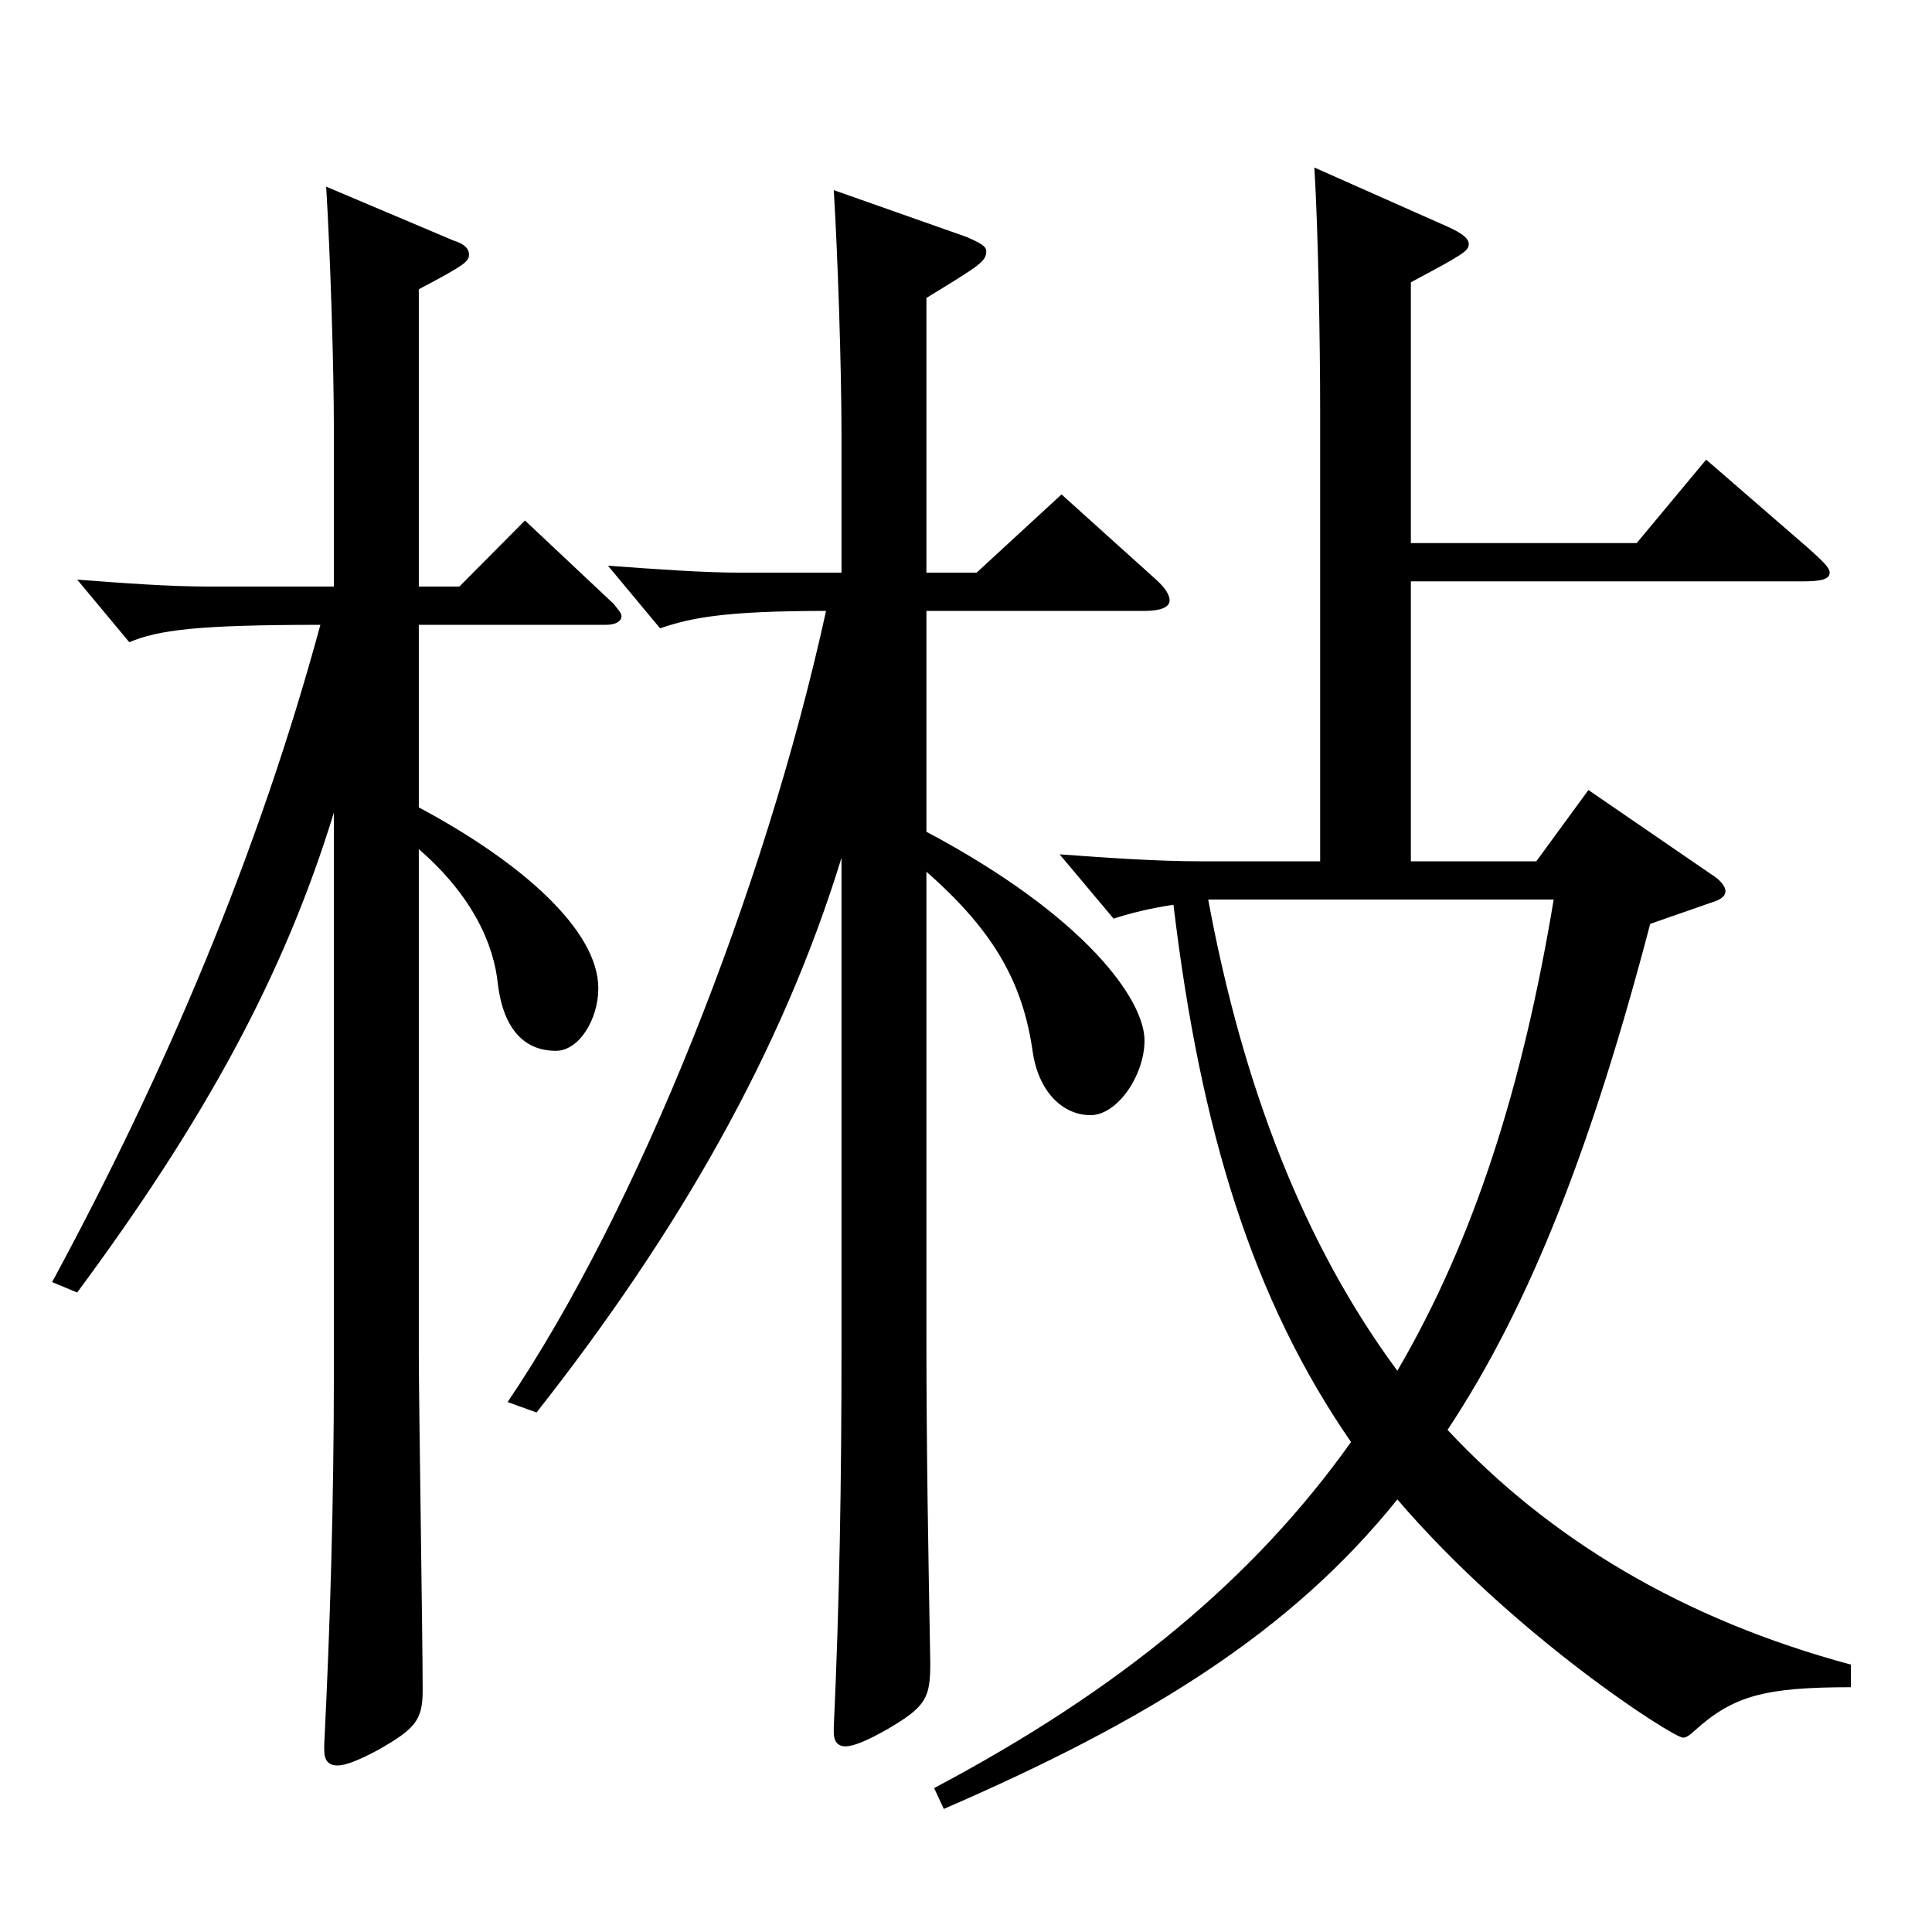
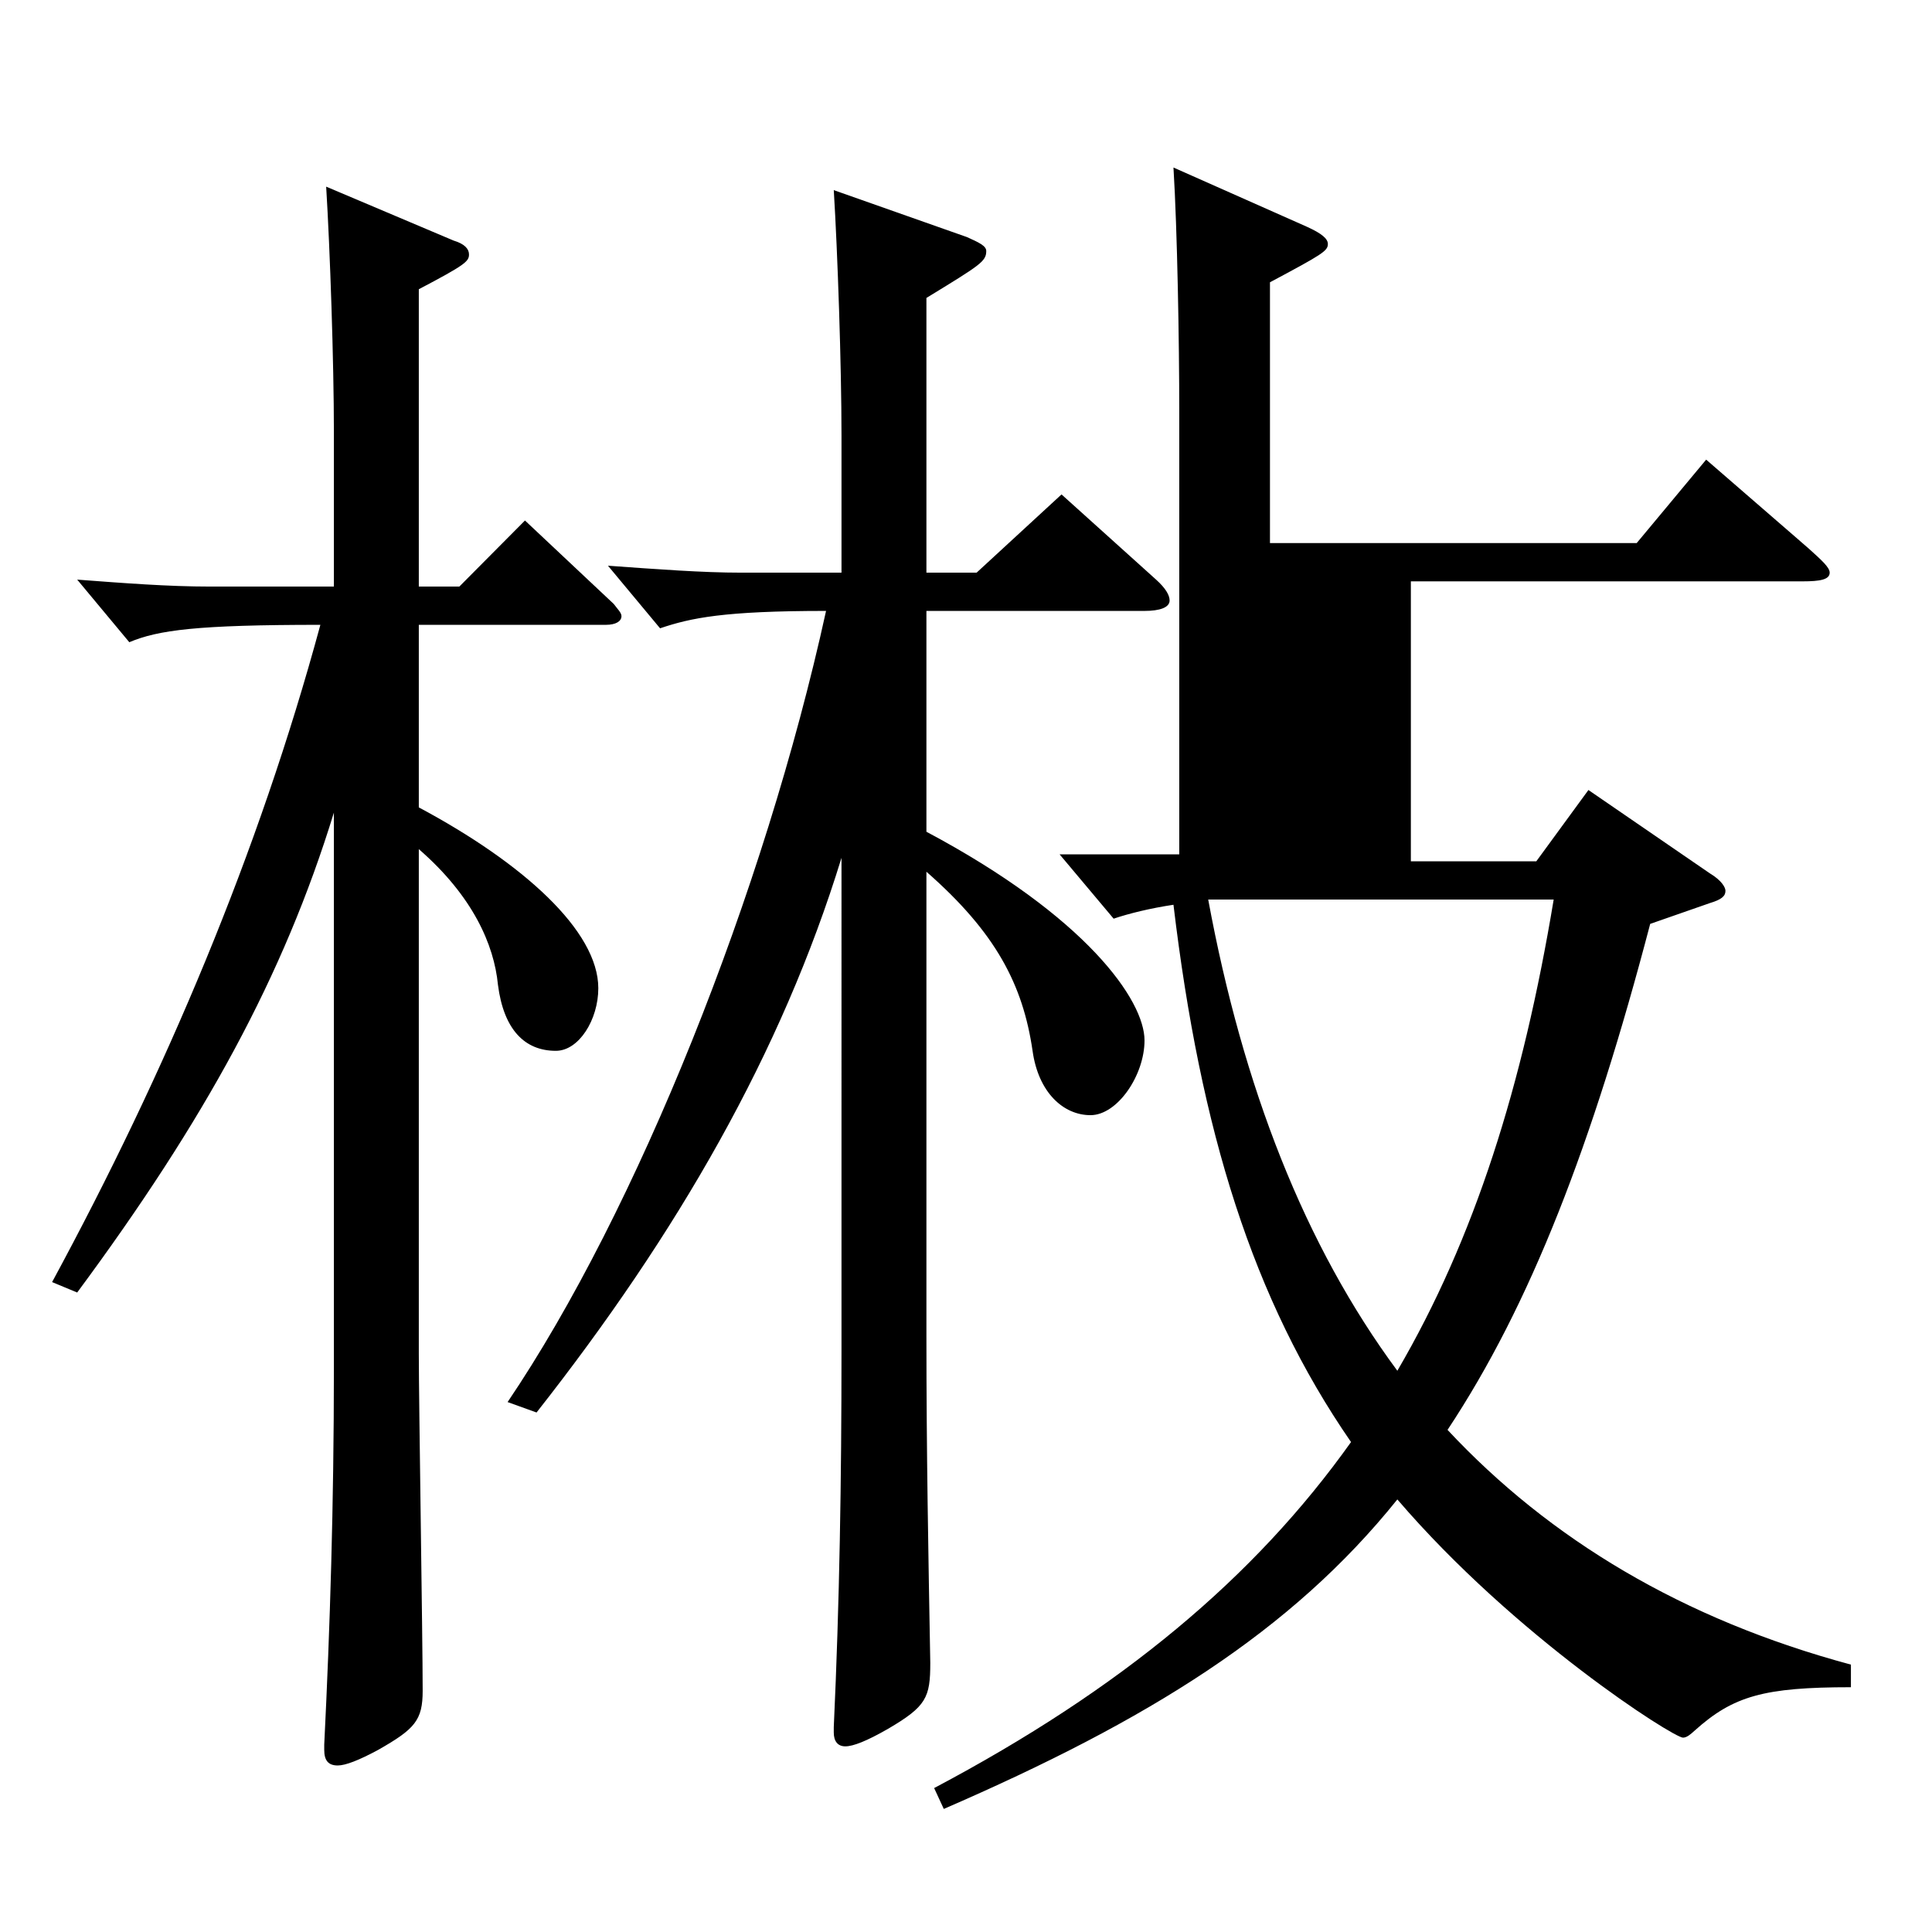
<svg xmlns="http://www.w3.org/2000/svg" version="1.1" id="图层_1" x="0px" y="0px" width="1000px" height="1000px" viewBox="0 0 1000 1000" enable-background="new 0 0 1000 1000" xml:space="preserve">
-   <path d="M216.777,417.907c53.946,28.8,92.906,63.899,92.906,93.599c0,16.2-9.989,32.4-21.978,32.4c-15.983,0-26.973-10.8-29.97-34.2  c-1.998-20.7-12.987-45.899-40.959-70.199v260.998c0,25.2,1.998,147.599,1.998,174.599c0,15.3-3.996,19.8-22.977,30.6  c-9.99,5.4-16.982,8.101-20.979,8.101c-4.995,0-6.993-2.7-6.993-8.101v-2.699c2.997-60.3,4.995-124.199,4.995-194.399V420.606  c-25.974,84.6-66.933,159.299-132.866,248.398l-12.987-5.399c58.94-108.899,106.893-222.299,138.86-340.198  c-63.936,0-83.915,2.7-98.9,9l-26.973-32.399c23.976,1.8,46.952,3.6,68.931,3.6h63.936v-80.1c0-35.999-1.998-94.499-3.996-126.898  l65.934,27.899c5.994,1.8,7.992,4.5,7.992,7.2c0,3.6-1.998,5.399-25.975,18v153.898h20.979l33.966-34.199l45.953,43.199  c1.998,2.7,3.996,4.5,3.996,6.3c0,2.7-2.997,4.5-7.992,4.5h-96.902V417.907z M435.557,444.007  c-30.969,100.799-84.914,194.398-157.841,287.098l-14.984-5.399c66.933-99,132.866-263.698,164.834-409.498  c-52.947,0-69.93,3.601-85.914,9l-26.973-32.399c24.975,1.8,48.951,3.6,68.931,3.6h51.947v-71.099c0-36-1.997-94.5-3.995-126.899  l68.93,24.3c5.994,2.7,9.99,4.5,9.99,7.2c0,5.399-2.997,7.199-30.969,24.3v142.198h25.974l43.956-40.499l48.95,44.1  c4.995,4.5,6.993,8.1,6.993,10.8c0,3.6-4.995,5.399-12.986,5.399H479.513v114.3c82.916,44.1,112.887,87.3,112.887,107.999  c0,18-13.986,38.7-27.973,38.7c-13.985,0-26.973-11.7-29.97-33.3c-4.994-34.2-18.98-61.2-54.944-92.699v240.298  c0,60.3,0.999,113.399,1.998,169.199c0,18-1.998,22.5-21.978,34.199c-10.989,6.3-17.982,9-21.979,9c-3.995,0-5.993-2.7-5.993-7.2  v-2.699c2.997-64.8,3.995-127.8,3.995-194.399V444.007z M730.26,281.107h116.883l35.963-43.199l52.947,45.899  c6.993,6.3,10.988,9.9,10.988,12.6c0,3.601-4.994,4.5-13.985,4.5H730.26v144.899h64.935l26.973-36.899l62.937,43.199  c5.994,3.601,7.992,7.2,7.992,9c0,2.7-1.998,4.5-7.992,6.3l-30.969,10.8c-29.97,114.3-61.938,197.099-104.894,261.898  c52.946,56.7,121.877,98.1,208.789,121.499v11.7c-44.954,0-60.938,4.5-80.918,22.5c-1.998,1.8-3.996,3.6-5.994,3.6  c-4.995,0-86.912-52.199-147.852-123.299c-54.944,68.399-128.87,114.299-234.763,160.199l-4.995-10.801  c96.902-51.299,165.833-108.898,215.782-179.099c-50.948-73.799-77.921-161.099-91.907-278.098c-11.988,1.8-22.977,4.5-30.969,7.2  l-27.972-33.3c24.975,1.8,49.949,3.6,72.927,3.6h61.938V212.708c0-35.1-0.999-93.599-2.997-125.999l68.931,30.6  c7.991,3.601,10.988,6.3,10.988,9c0,3.601-2.997,5.4-29.97,19.8V281.107z M625.366,465.606  c17.981,97.199,49.949,179.099,97.9,243.898c39.96-68.399,64.935-147.599,80.919-243.898H625.366z" />
+   <path d="M216.777,417.907c53.946,28.8,92.906,63.899,92.906,93.599c0,16.2-9.989,32.4-21.978,32.4c-15.983,0-26.973-10.8-29.97-34.2  c-1.998-20.7-12.987-45.899-40.959-70.199v260.998c0,25.2,1.998,147.599,1.998,174.599c0,15.3-3.996,19.8-22.977,30.6  c-9.99,5.4-16.982,8.101-20.979,8.101c-4.995,0-6.993-2.7-6.993-8.101v-2.699c2.997-60.3,4.995-124.199,4.995-194.399V420.606  c-25.974,84.6-66.933,159.299-132.866,248.398l-12.987-5.399c58.94-108.899,106.893-222.299,138.86-340.198  c-63.936,0-83.915,2.7-98.9,9l-26.973-32.399c23.976,1.8,46.952,3.6,68.931,3.6h63.936v-80.1c0-35.999-1.998-94.499-3.996-126.898  l65.934,27.899c5.994,1.8,7.992,4.5,7.992,7.2c0,3.6-1.998,5.399-25.975,18v153.898h20.979l33.966-34.199l45.953,43.199  c1.998,2.7,3.996,4.5,3.996,6.3c0,2.7-2.997,4.5-7.992,4.5h-96.902V417.907z M435.557,444.007  c-30.969,100.799-84.914,194.398-157.841,287.098l-14.984-5.399c66.933-99,132.866-263.698,164.834-409.498  c-52.947,0-69.93,3.601-85.914,9l-26.973-32.399c24.975,1.8,48.951,3.6,68.931,3.6h51.947v-71.099c0-36-1.997-94.5-3.995-126.899  l68.93,24.3c5.994,2.7,9.99,4.5,9.99,7.2c0,5.399-2.997,7.199-30.969,24.3v142.198h25.974l43.956-40.499l48.95,44.1  c4.995,4.5,6.993,8.1,6.993,10.8c0,3.6-4.995,5.399-12.986,5.399H479.513v114.3c82.916,44.1,112.887,87.3,112.887,107.999  c0,18-13.986,38.7-27.973,38.7c-13.985,0-26.973-11.7-29.97-33.3c-4.994-34.2-18.98-61.2-54.944-92.699v240.298  c0,60.3,0.999,113.399,1.998,169.199c0,18-1.998,22.5-21.978,34.199c-10.989,6.3-17.982,9-21.979,9c-3.995,0-5.993-2.7-5.993-7.2  v-2.699c2.997-64.8,3.995-127.8,3.995-194.399V444.007z M730.26,281.107h116.883l35.963-43.199l52.947,45.899  c6.993,6.3,10.988,9.9,10.988,12.6c0,3.601-4.994,4.5-13.985,4.5H730.26v144.899h64.935l26.973-36.899l62.937,43.199  c5.994,3.601,7.992,7.2,7.992,9c0,2.7-1.998,4.5-7.992,6.3l-30.969,10.8c-29.97,114.3-61.938,197.099-104.894,261.898  c52.946,56.7,121.877,98.1,208.789,121.499v11.7c-44.954,0-60.938,4.5-80.918,22.5c-1.998,1.8-3.996,3.6-5.994,3.6  c-4.995,0-86.912-52.199-147.852-123.299c-54.944,68.399-128.87,114.299-234.763,160.199l-4.995-10.801  c96.902-51.299,165.833-108.898,215.782-179.099c-50.948-73.799-77.921-161.099-91.907-278.098c-11.988,1.8-22.977,4.5-30.969,7.2  l-27.972-33.3h61.938V212.708c0-35.1-0.999-93.599-2.997-125.999l68.931,30.6  c7.991,3.601,10.988,6.3,10.988,9c0,3.601-2.997,5.4-29.97,19.8V281.107z M625.366,465.606  c17.981,97.199,49.949,179.099,97.9,243.898c39.96-68.399,64.935-147.599,80.919-243.898H625.366z" />
</svg>